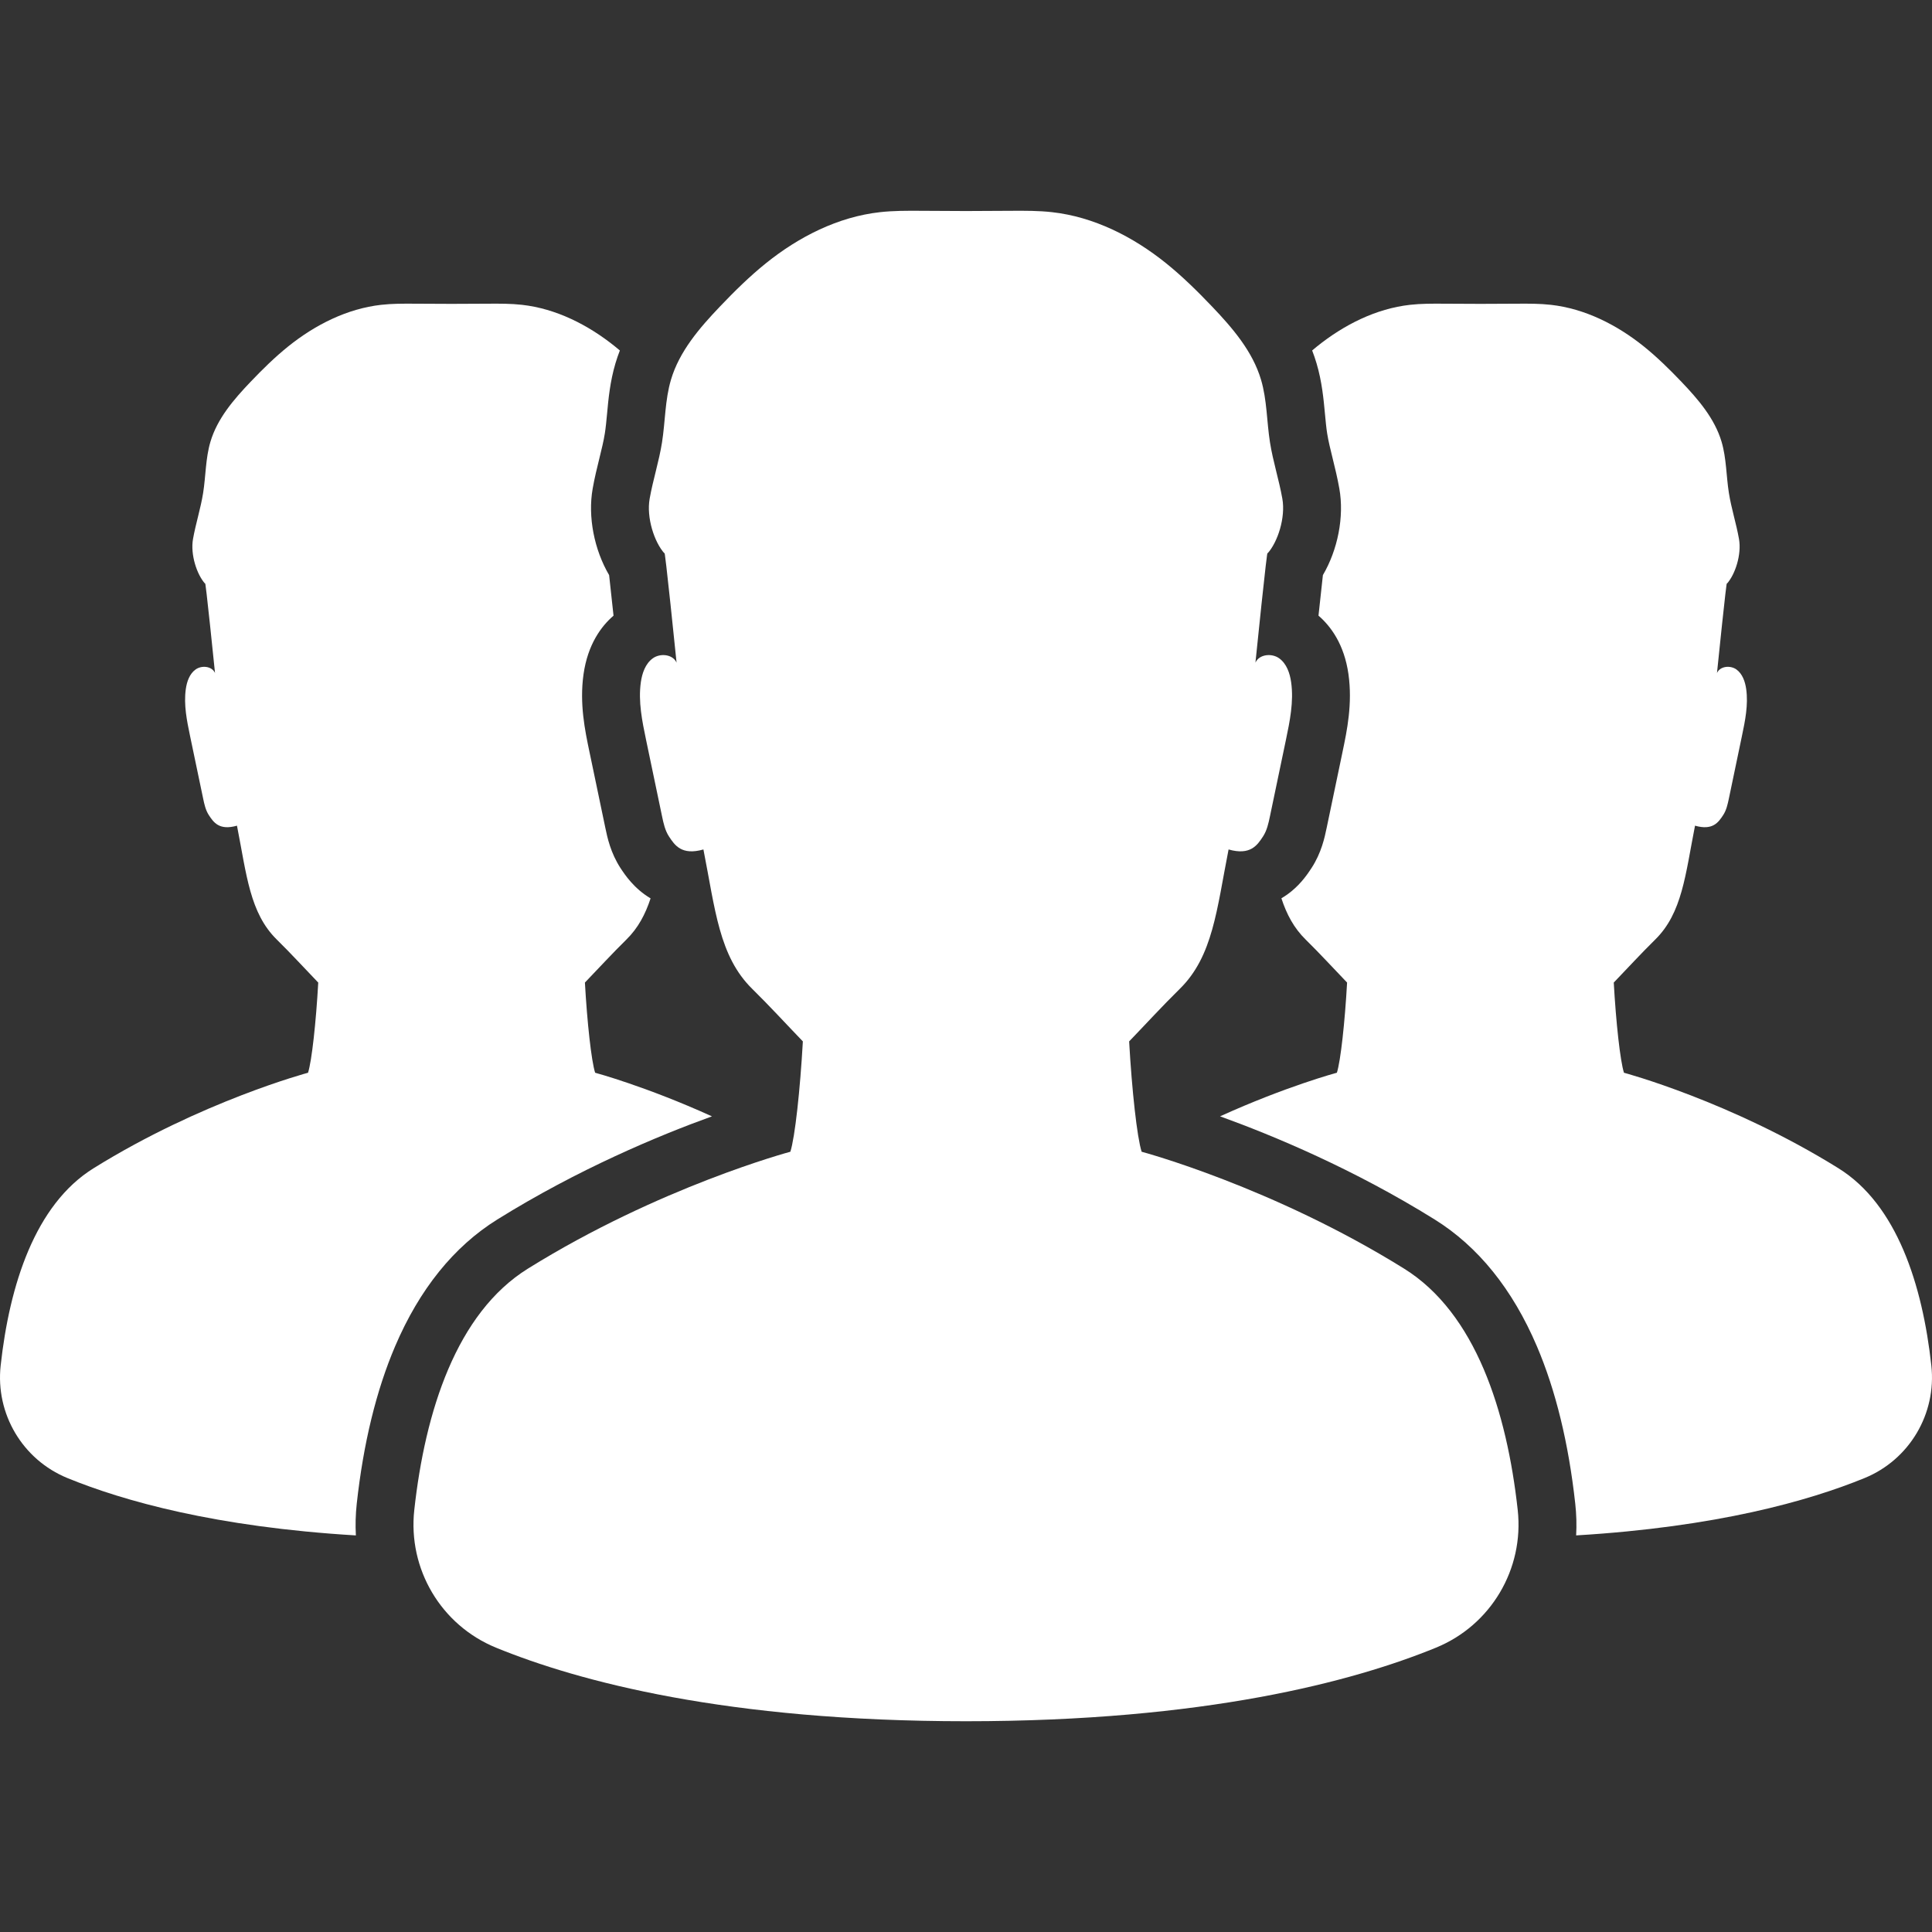
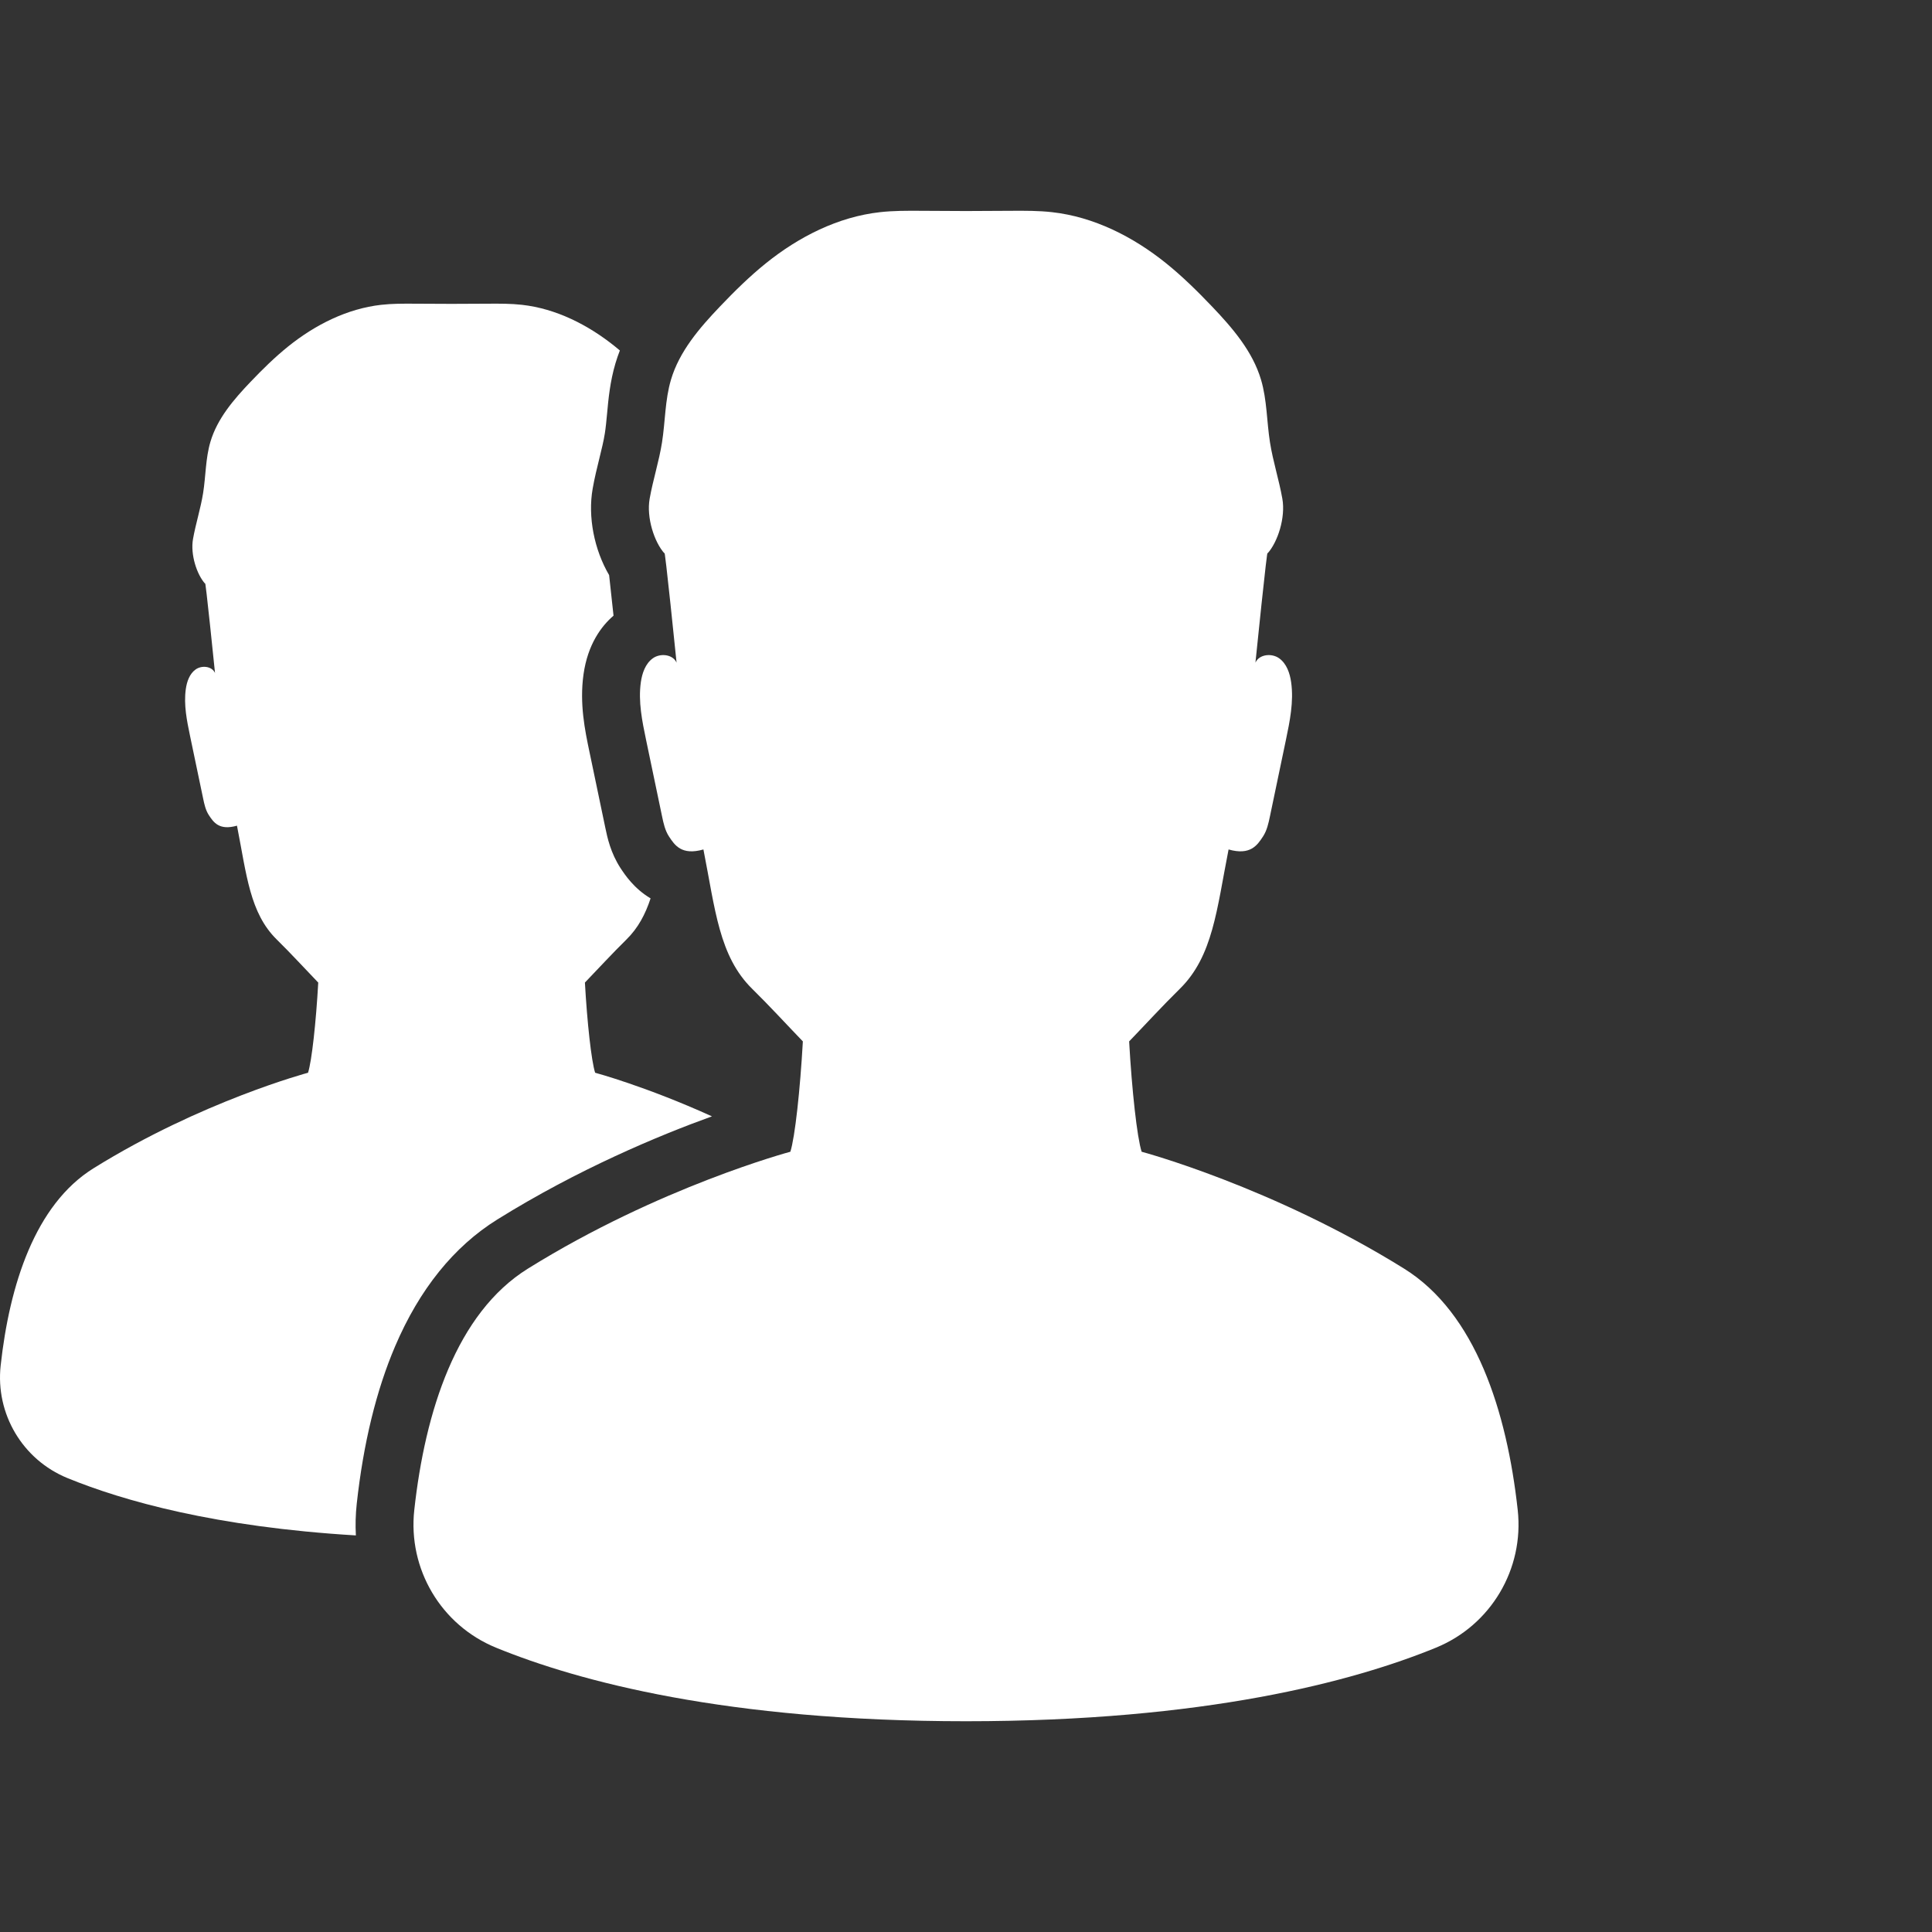
<svg xmlns="http://www.w3.org/2000/svg" width="100" height="100" viewBox="0 0 100 100" fill="none">
  <rect x="0" y="0" width="100" height="100" fill="#333333" stroke="none" />
  <path d="M72.677 65.665C65.859 61.422 59.091 59.614 59.091 59.614C58.853 58.872 58.585 56.416 58.444 53.903C59.308 53.006 60.163 52.07 61.066 51.183C62.784 49.494 62.977 47.081 63.591 43.968C64.718 44.288 65.075 43.751 65.374 43.295C65.578 42.983 65.658 42.609 65.734 42.244C66.009 40.932 66.283 39.62 66.557 38.308C66.763 37.323 66.97 36.313 66.83 35.316C66.764 34.845 66.596 34.351 66.209 34.073C65.822 33.796 65.175 33.863 64.981 34.298C64.981 34.298 65.609 28.123 65.609 28.643C66.133 28.061 66.548 26.793 66.374 25.813C66.201 24.833 65.889 23.88 65.734 22.898C65.564 21.819 65.582 20.706 65.272 19.659C64.835 18.182 63.791 16.972 62.729 15.859C61.976 15.07 61.198 14.303 60.349 13.62C58.649 12.253 56.622 11.224 54.454 10.982C53.758 10.904 53.056 10.907 52.356 10.911C51.571 10.915 50.786 10.919 50 10.923C49.215 10.919 48.429 10.915 47.644 10.911C46.944 10.907 46.242 10.904 45.546 10.982C43.378 11.224 41.351 12.253 39.651 13.62C38.802 14.303 38.023 15.07 37.271 15.859C36.209 16.972 35.164 18.182 34.728 19.659C34.418 20.706 34.436 21.819 34.266 22.898C34.111 23.88 33.799 24.833 33.626 25.813C33.452 26.793 33.867 28.061 34.391 28.643C34.391 28.123 35.019 34.298 35.019 34.298C34.825 33.863 34.178 33.796 33.791 34.073C33.404 34.35 33.236 34.845 33.169 35.316C33.03 36.313 33.237 37.323 33.443 38.308C33.717 39.62 33.991 40.932 34.266 42.244C34.342 42.609 34.422 42.983 34.626 43.295C34.925 43.751 35.282 44.288 36.409 43.968C37.023 47.081 37.216 49.494 38.934 51.183C39.836 52.069 40.692 53.006 41.556 53.903C41.415 56.416 41.147 58.872 40.909 59.614C40.909 59.614 34.141 61.421 27.323 65.665C23.623 67.967 22.004 73.051 21.443 78.158C21.107 81.213 22.83 84.12 25.674 85.283C29.952 87.033 37.616 89.091 50 89.091C62.384 89.091 70.047 87.033 74.326 85.283C77.17 84.12 78.892 81.213 78.557 78.158C77.996 73.051 76.377 67.967 72.677 65.665Z" fill="white" />
  <path d="M25.74 63.121C29.937 60.509 34.091 58.778 36.851 57.782C33.412 56.222 30.804 55.525 30.804 55.525C30.609 54.919 30.39 52.912 30.275 50.857C30.981 50.124 31.681 49.359 32.419 48.634C33.03 48.034 33.404 47.322 33.674 46.5C32.81 45.987 32.333 45.26 32.121 44.938C31.603 44.145 31.434 43.339 31.334 42.858C31.093 41.706 30.852 40.554 30.612 39.402L30.511 38.921C30.278 37.809 29.989 36.425 30.203 34.9C30.423 33.353 31.118 32.416 31.756 31.867C31.667 31.02 31.585 30.271 31.528 29.768C30.761 28.462 30.417 26.752 30.677 25.289C30.775 24.733 30.901 24.221 31.023 23.727C31.137 23.263 31.245 22.825 31.307 22.43C31.354 22.133 31.386 21.793 31.42 21.433C31.492 20.647 31.575 19.755 31.855 18.809C31.923 18.581 31.999 18.358 32.084 18.141C32.001 18.07 31.917 18.001 31.832 17.933C30.442 16.816 28.786 15.975 27.014 15.777C26.445 15.713 25.872 15.716 25.299 15.719C24.658 15.722 24.016 15.725 23.373 15.728C22.732 15.725 22.089 15.722 21.448 15.719C20.876 15.716 20.302 15.713 19.733 15.777C17.961 15.976 16.305 16.816 14.915 17.933C14.221 18.492 13.585 19.118 12.97 19.763C12.101 20.673 11.248 21.663 10.891 22.869C10.638 23.725 10.653 24.635 10.514 25.516C10.386 26.319 10.132 27.099 9.99 27.899C9.848 28.7 10.188 29.737 10.616 30.212C10.616 29.787 11.129 34.834 11.129 34.834C10.971 34.478 10.442 34.424 10.126 34.651C9.809 34.877 9.672 35.281 9.617 35.666C9.503 36.481 9.673 37.306 9.841 38.112C10.065 39.184 10.289 40.257 10.514 41.33C10.576 41.628 10.642 41.932 10.808 42.188C11.053 42.561 11.344 42.999 12.266 42.737C12.767 45.282 12.925 47.255 14.329 48.634C15.067 49.359 15.766 50.125 16.472 50.858C16.358 52.912 16.138 54.919 15.944 55.525C15.944 55.525 10.412 57.004 4.839 60.471C1.815 62.353 0.492 66.507 0.034 70.682C-0.24 73.179 1.168 75.555 3.492 76.505C6.378 77.686 11.15 79.037 18.42 79.473C18.39 78.931 18.405 78.382 18.465 77.832C18.808 74.709 19.476 71.968 20.451 69.684C21.712 66.73 23.491 64.521 25.74 63.121Z" fill="white" />
-   <path d="M99.966 70.682C99.508 66.507 98.185 62.352 95.161 60.471C89.588 57.003 84.056 55.525 84.056 55.525C83.862 54.919 83.642 52.912 83.528 50.857C84.234 50.124 84.933 49.359 85.671 48.634C87.075 47.255 87.233 45.281 87.734 42.737C88.656 42.999 88.947 42.56 89.192 42.187C89.359 41.932 89.424 41.627 89.487 41.329C89.711 40.256 89.935 39.184 90.159 38.111C90.328 37.306 90.497 36.481 90.383 35.666C90.328 35.281 90.191 34.877 89.875 34.65C89.558 34.424 89.029 34.478 88.871 34.834C88.871 34.834 89.384 29.787 89.384 30.212C89.812 29.737 90.152 28.7 90.01 27.899C89.869 27.098 89.614 26.319 89.487 25.516C89.347 24.635 89.362 23.725 89.109 22.868C88.752 21.662 87.899 20.672 87.031 19.762C86.416 19.118 85.779 18.492 85.085 17.932C83.695 16.816 82.04 15.975 80.267 15.777C79.698 15.713 79.124 15.716 78.552 15.719C77.912 15.722 77.269 15.725 76.627 15.728C75.985 15.725 75.343 15.722 74.701 15.719C74.129 15.716 73.555 15.713 72.986 15.777C71.214 15.975 69.558 16.816 68.168 17.932C68.084 18 68 18.07 67.917 18.14C68.001 18.358 68.078 18.58 68.145 18.808C68.425 19.755 68.508 20.647 68.581 21.433C68.615 21.792 68.646 22.132 68.693 22.431C68.755 22.824 68.863 23.262 68.978 23.727C69.1 24.221 69.225 24.732 69.324 25.29C69.584 26.753 69.24 28.461 68.473 29.767C68.415 30.27 68.334 31.018 68.245 31.866C68.883 32.417 69.578 33.353 69.796 34.895C70.011 36.425 69.722 37.809 69.489 38.92L69.389 39.401C69.148 40.553 68.907 41.705 68.666 42.858C68.566 43.339 68.398 44.144 67.882 44.932C67.706 45.2 67.385 45.69 66.85 46.129C66.683 46.266 66.508 46.388 66.325 46.495C66.595 47.32 66.97 48.033 67.582 48.633C68.32 49.358 69.019 50.124 69.725 50.857C69.611 52.911 69.391 54.918 69.197 55.524C69.197 55.524 66.588 56.221 63.15 57.781C65.91 58.778 70.063 60.508 74.26 63.121C76.51 64.521 78.289 66.729 79.55 69.684C80.524 71.968 81.192 74.708 81.535 77.83C81.596 78.38 81.611 78.93 81.581 79.472C88.85 79.037 93.623 77.685 96.509 76.504C98.832 75.554 100.24 73.178 99.966 70.682Z" fill="white" />
</svg>